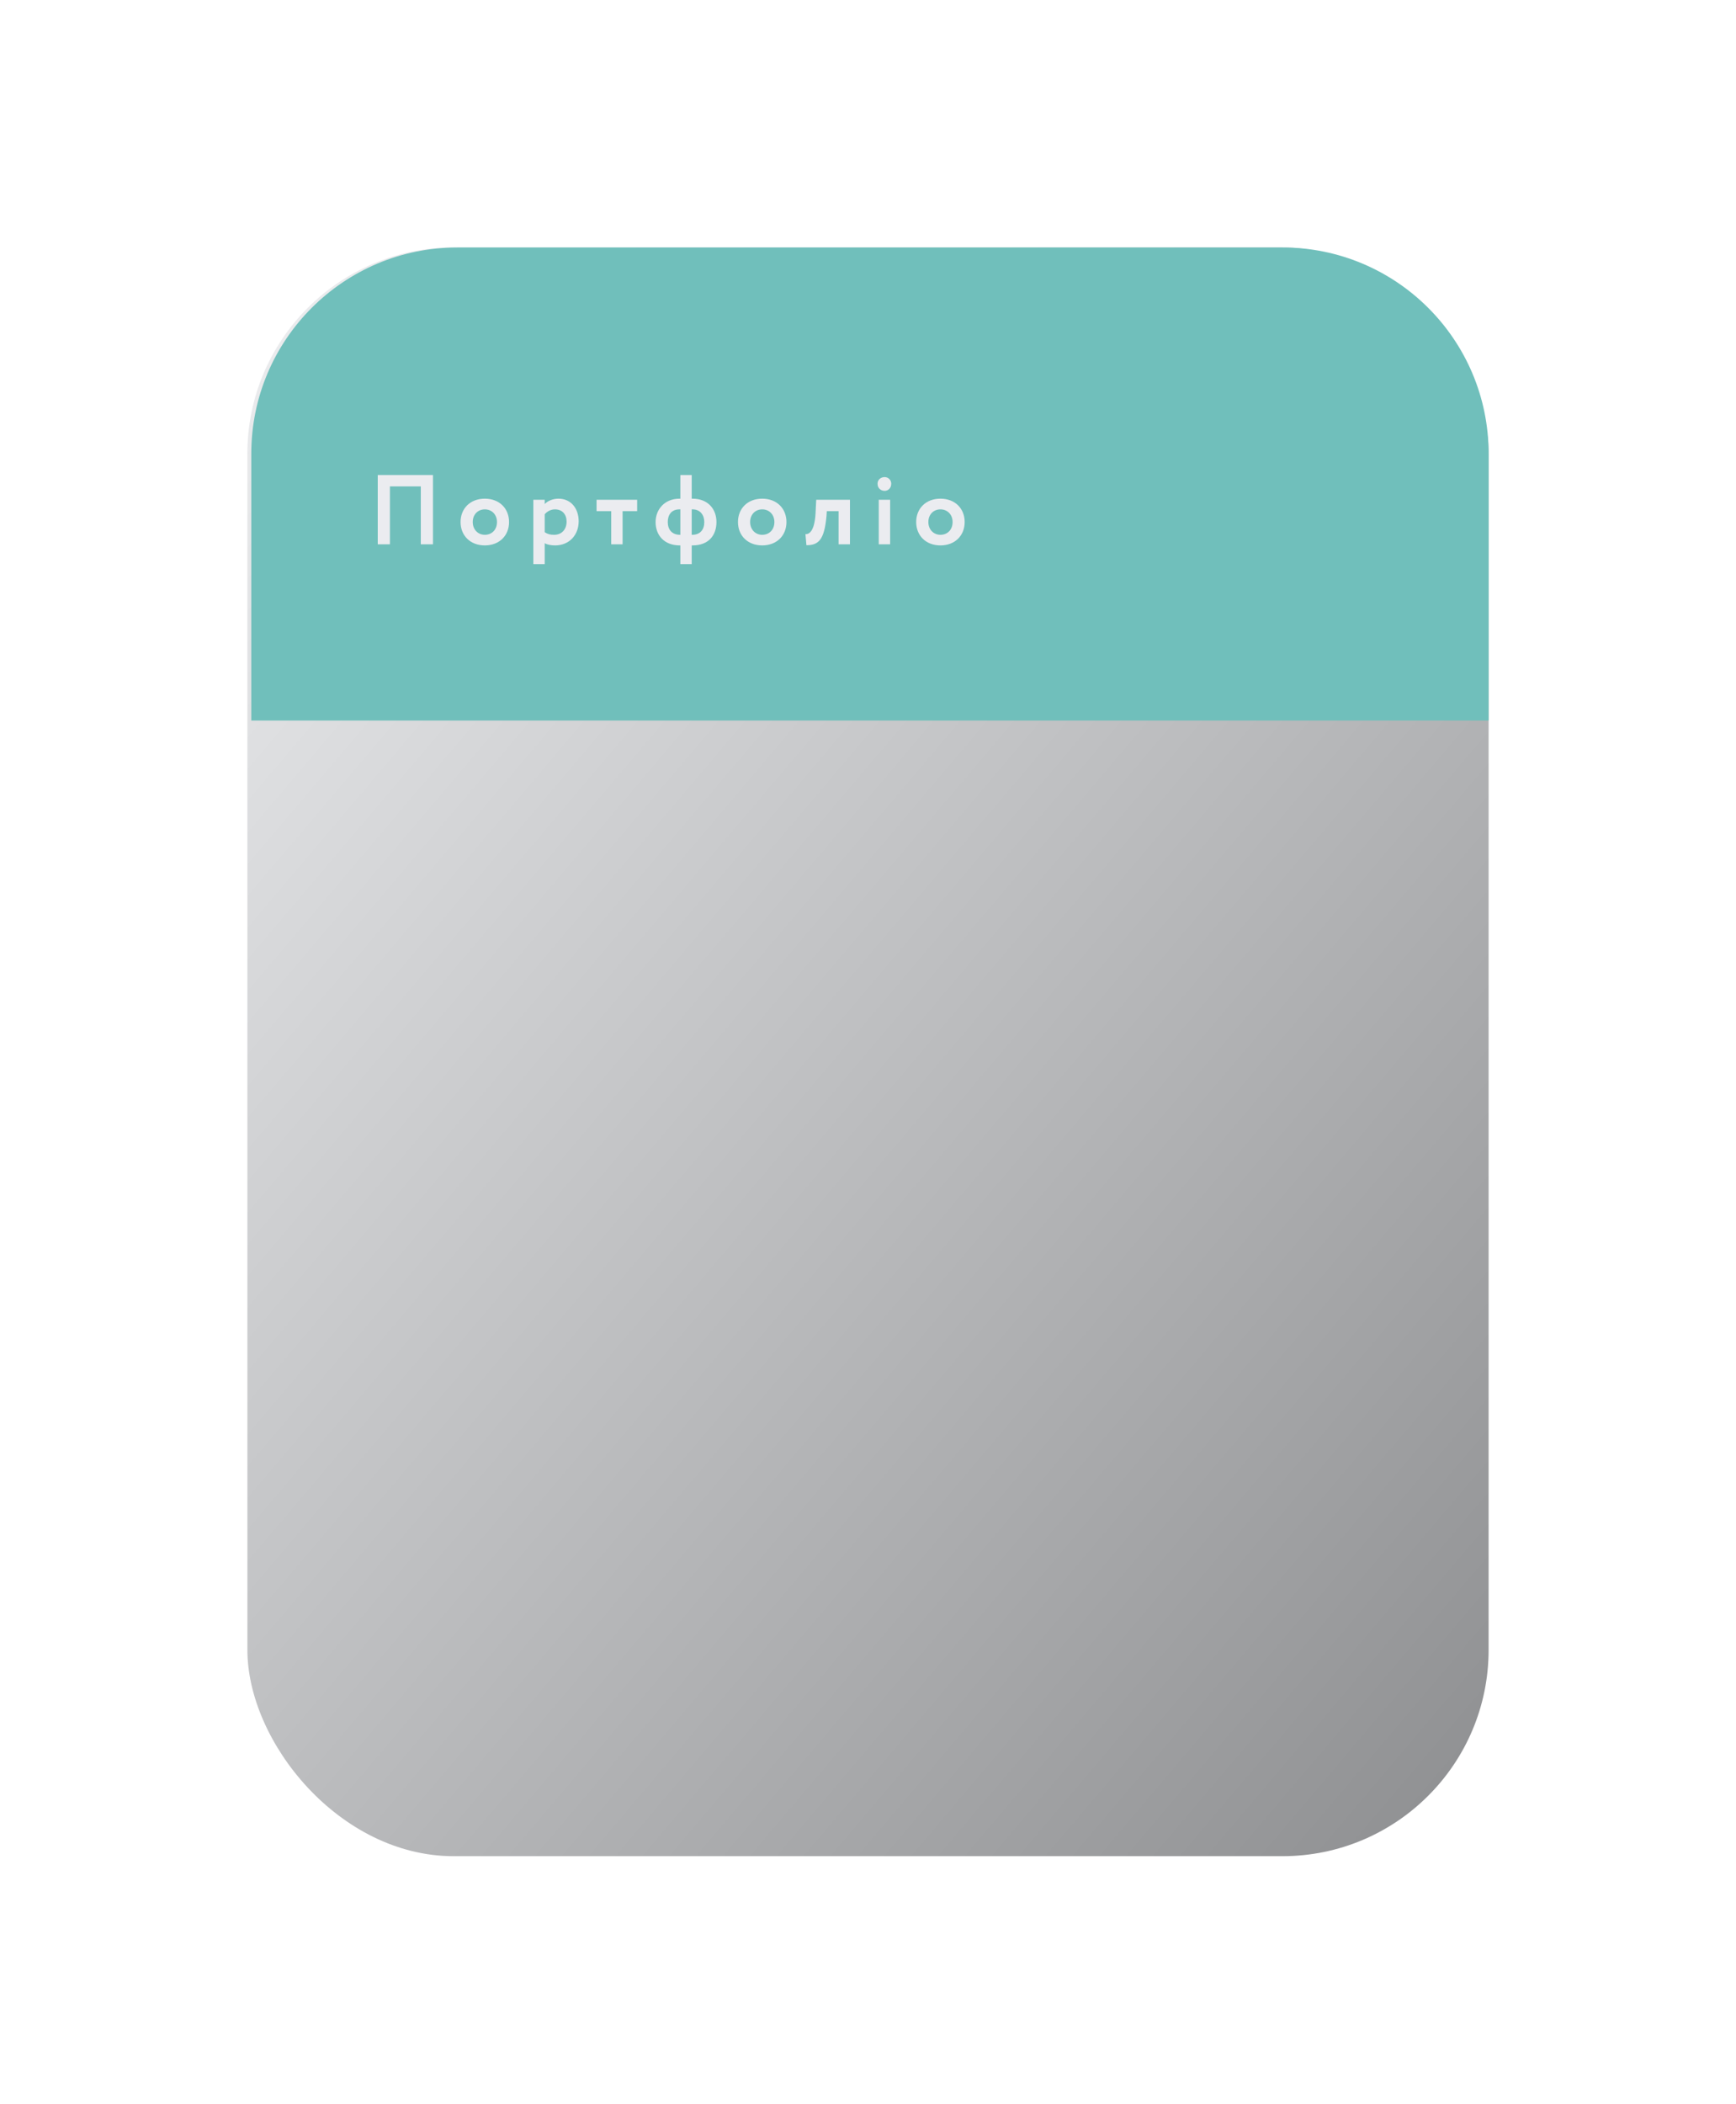
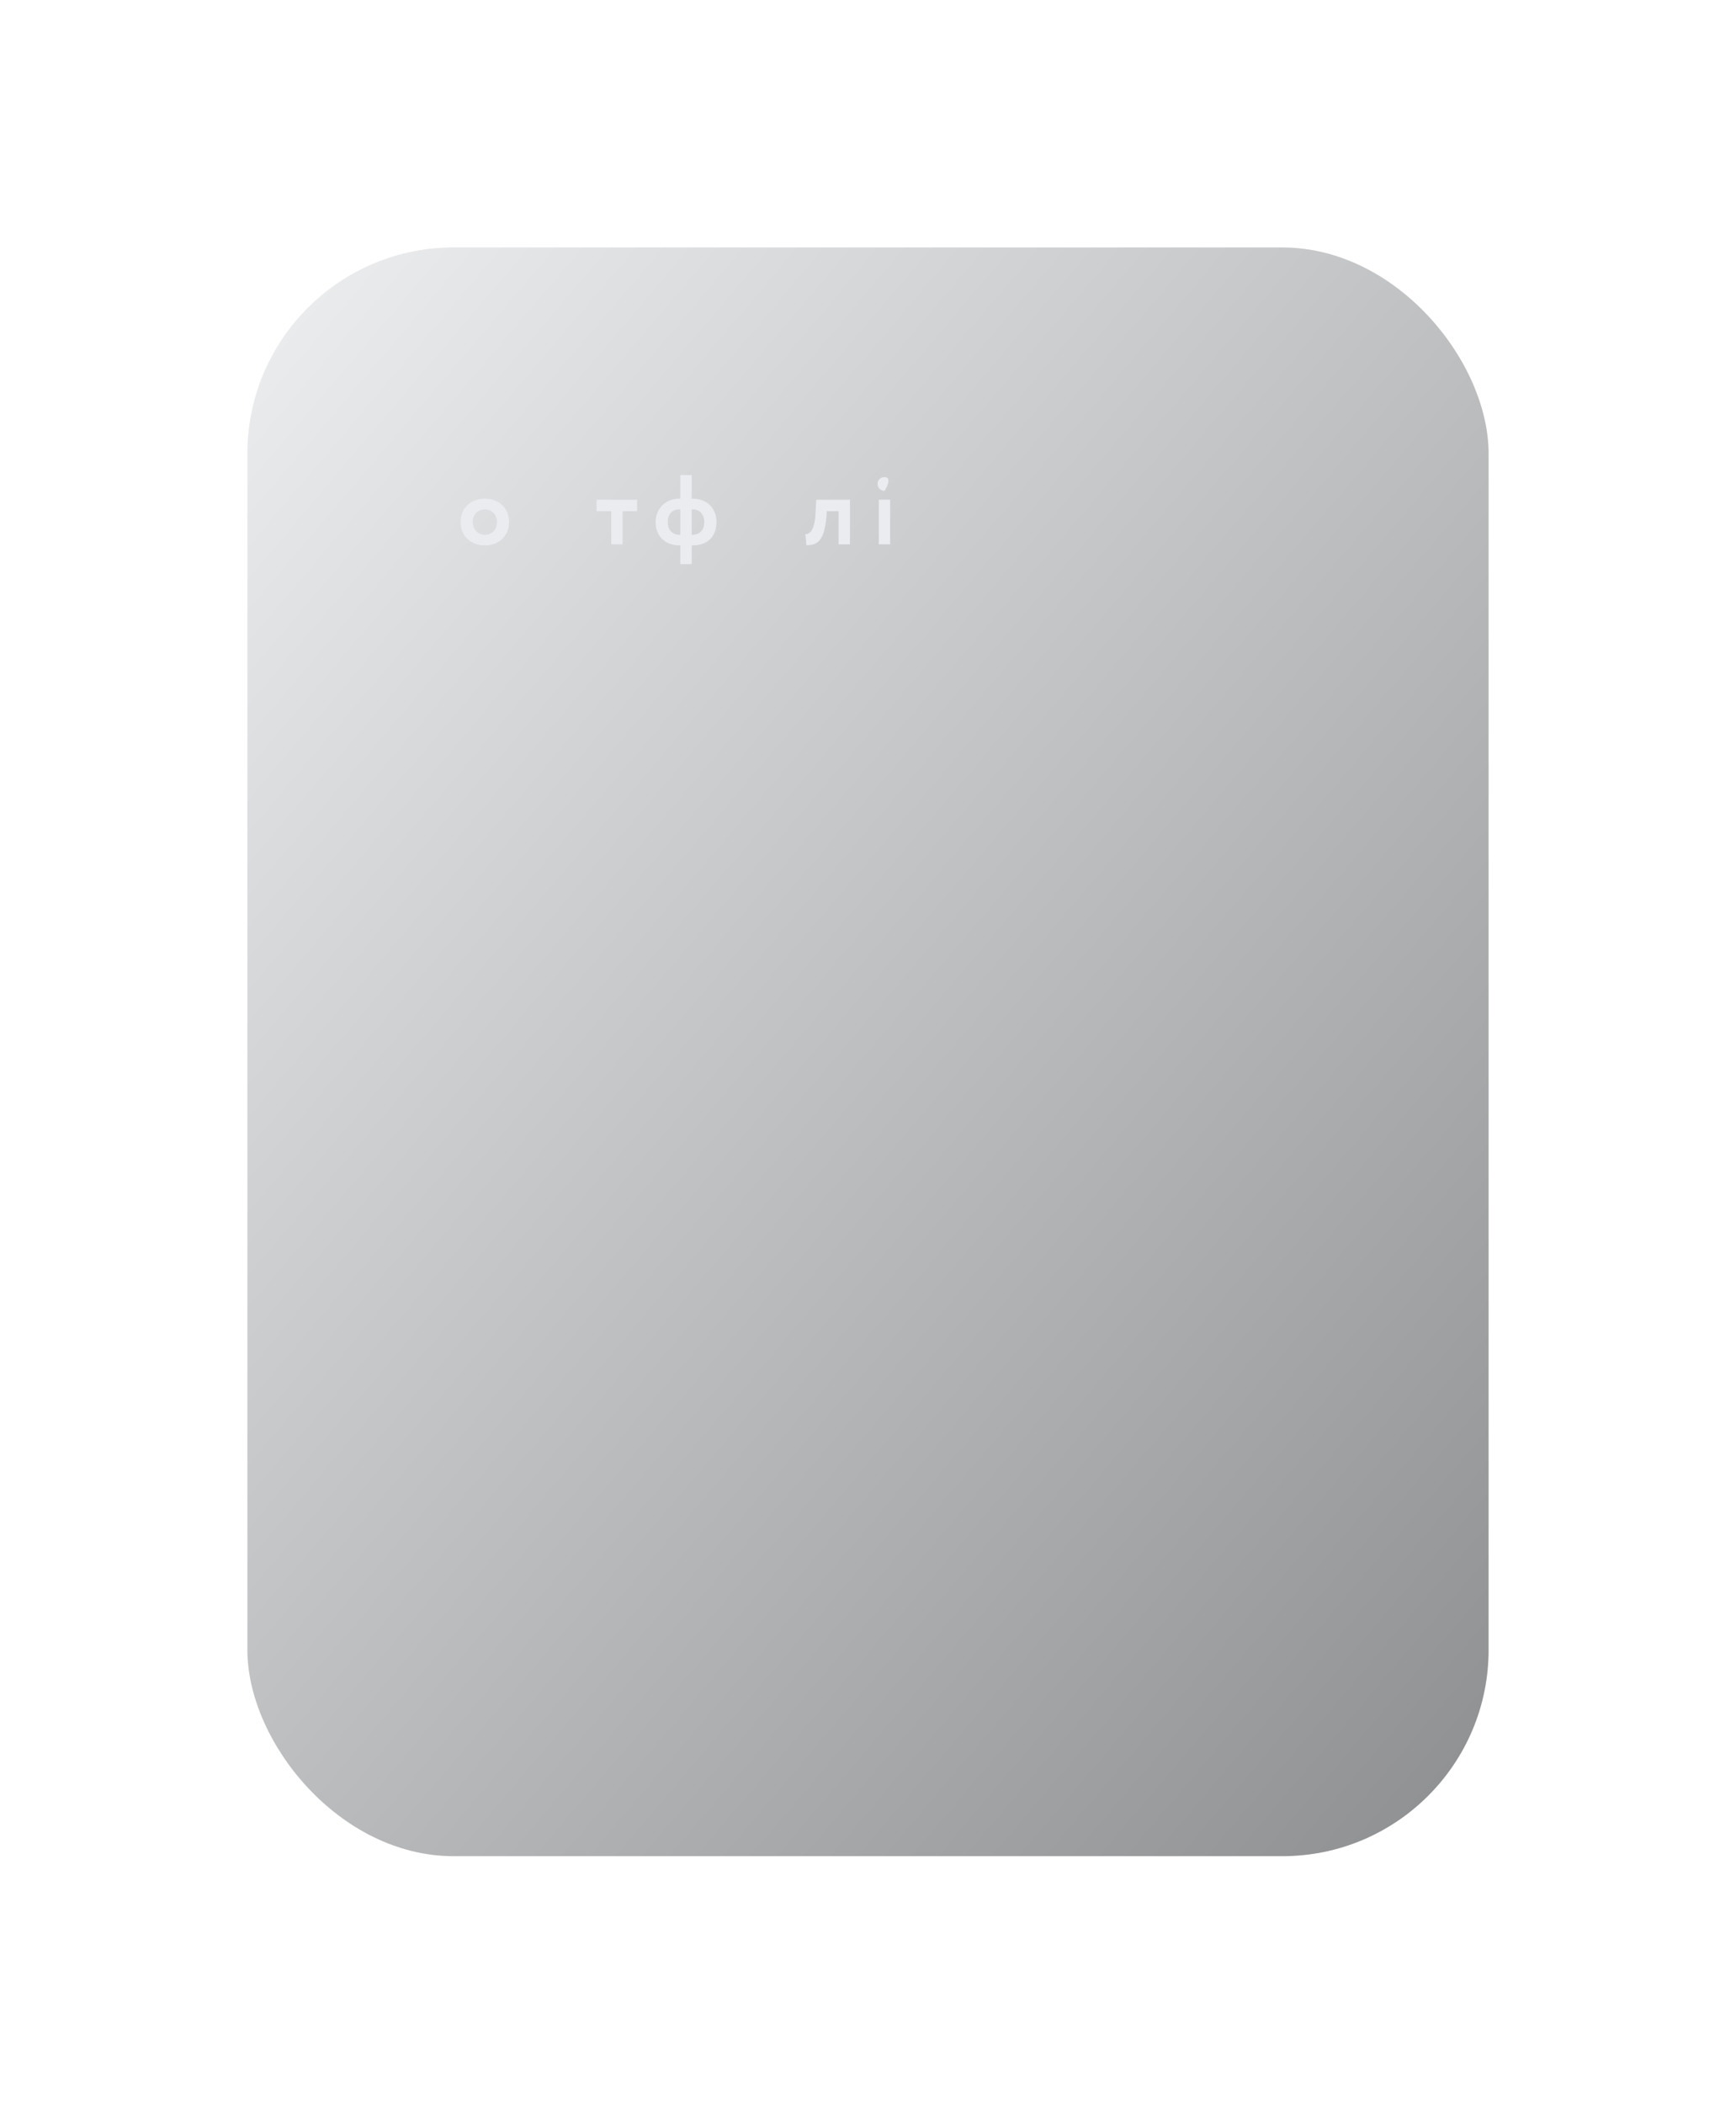
<svg xmlns="http://www.w3.org/2000/svg" width="421" height="510" viewBox="0 0 421 510" fill="none">
  <g filter="url(#filter0_dd)">
    <rect x="60" y="60" width="301" height="390" rx="50" fill="#EBECF0" />
    <rect x="60" y="60" width="301" height="390" rx="50" fill="url(#paint0_linear)" fill-opacity="0.4" style="mix-blend-mode:soft-light" />
  </g>
-   <path d="M60.941 110C60.941 82.386 83.327 60 110.941 60H311.01C338.624 60 361.01 82.386 361.01 110V174.689H60.941V110Z" fill="#70BFBB" />
-   <path d="M102.049 131.959H105.001V115.159H91.609V131.959H94.561V117.919H102.049V131.959Z" fill="#EBECF0" />
  <path d="M111.692 126.559C111.692 129.799 113.996 132.223 117.572 132.223C121.148 132.223 123.452 129.799 123.452 126.559C123.452 123.319 121.148 120.895 117.572 120.895C113.996 120.895 111.692 123.319 111.692 126.559ZM114.644 126.559C114.644 124.687 115.94 123.487 117.572 123.487C119.252 123.487 120.524 124.735 120.524 126.559C120.524 128.431 119.276 129.655 117.572 129.655C115.892 129.655 114.644 128.359 114.644 126.559Z" fill="#EBECF0" />
-   <path d="M129.341 136.759H132.101V131.695C132.725 132.055 133.661 132.223 134.621 132.223C138.077 132.223 140.333 129.679 140.333 126.391C140.333 123.199 138.413 120.895 135.437 120.895C134.045 120.895 132.773 121.471 132.101 122.191V121.159H129.341V136.759ZM134.573 123.487C136.397 123.487 137.405 124.735 137.405 126.463C137.405 128.263 136.301 129.655 134.381 129.655C133.469 129.655 132.845 129.511 132.101 129.031V124.663C132.773 123.919 133.637 123.487 134.573 123.487Z" fill="#EBECF0" />
  <path d="M144.674 123.919H148.226V131.959H150.986V123.919H154.514V121.159H144.674V123.919Z" fill="#EBECF0" />
  <path d="M164.989 136.759H167.749V132.223H167.941C171.853 132.223 173.749 129.775 173.749 126.559C173.749 123.391 171.661 120.895 167.941 120.895H167.749V115.159H164.989V120.895H164.821C161.053 120.895 158.989 123.631 158.989 126.559C158.989 129.775 161.077 132.223 164.845 132.223H164.989V136.759ZM167.941 123.487C169.885 123.487 170.797 124.951 170.797 126.559C170.797 128.383 169.837 129.655 167.845 129.655H167.749V123.487H167.941ZM161.941 126.559C161.941 124.903 162.757 123.487 164.797 123.487H164.989V129.655H164.917C162.925 129.655 161.941 128.359 161.941 126.559Z" fill="#EBECF0" />
-   <path d="M178.966 126.559C178.966 129.799 181.27 132.223 184.846 132.223C188.422 132.223 190.726 129.799 190.726 126.559C190.726 123.319 188.422 120.895 184.846 120.895C181.27 120.895 178.966 123.319 178.966 126.559ZM181.918 126.559C181.918 124.687 183.214 123.487 184.846 123.487C186.526 123.487 187.798 124.735 187.798 126.559C187.798 128.431 186.55 129.655 184.846 129.655C183.166 129.655 181.918 128.359 181.918 126.559Z" fill="#EBECF0" />
  <path d="M203.367 131.959H206.127V121.159H197.943L197.775 124.519C197.535 128.695 196.263 129.583 195.327 129.487L195.567 132.175C198.471 132.175 199.911 130.951 200.439 125.071L200.511 123.919H203.367V131.959Z" fill="#EBECF0" />
-   <path d="M213.108 131.959H215.868V121.159H213.108V131.959ZM212.82 117.271C212.82 118.375 213.612 118.999 214.548 118.999C215.34 118.999 216.132 118.375 216.132 117.271C216.132 116.287 215.34 115.663 214.548 115.663C213.612 115.663 212.82 116.287 212.82 117.271Z" fill="#EBECF0" />
-   <path d="M222.184 126.559C222.184 129.799 224.488 132.223 228.064 132.223C231.64 132.223 233.944 129.799 233.944 126.559C233.944 123.319 231.64 120.895 228.064 120.895C224.488 120.895 222.184 123.319 222.184 126.559ZM225.136 126.559C225.136 124.687 226.432 123.487 228.064 123.487C229.744 123.487 231.016 124.735 231.016 126.559C231.016 128.431 229.768 129.655 228.064 129.655C226.384 129.655 225.136 128.359 225.136 126.559Z" fill="#EBECF0" />
+   <path d="M213.108 131.959H215.868V121.159H213.108V131.959ZM212.82 117.271C212.82 118.375 213.612 118.999 214.548 118.999C216.132 116.287 215.34 115.663 214.548 115.663C213.612 115.663 212.82 116.287 212.82 117.271Z" fill="#EBECF0" />
  <defs>
    <filter id="filter0_dd" x="0" y="0" width="421" height="510" filterUnits="userSpaceOnUse" color-interpolation-filters="sRGB">
      <feFlood flood-opacity="0" result="BackgroundImageFix" />
      <feColorMatrix in="SourceAlpha" type="matrix" values="0 0 0 0 0 0 0 0 0 0 0 0 0 0 0 0 0 0 127 0" />
      <feOffset dx="20" dy="20" />
      <feGaussianBlur stdDeviation="20" />
      <feColorMatrix type="matrix" values="0 0 0 0 0.651 0 0 0 0 0.669 0 0 0 0 0.74 0 0 0 1 0" />
      <feBlend mode="normal" in2="BackgroundImageFix" result="effect1_dropShadow" />
      <feColorMatrix in="SourceAlpha" type="matrix" values="0 0 0 0 0 0 0 0 0 0 0 0 0 0 0 0 0 0 127 0" />
      <feOffset dx="-20" dy="-20" />
      <feGaussianBlur stdDeviation="20" />
      <feColorMatrix type="matrix" values="0 0 0 0 0.979 0 0 0 0 0.983 0 0 0 0 1 0 0 0 1 0" />
      <feBlend mode="normal" in2="effect1_dropShadow" result="effect2_dropShadow" />
      <feBlend mode="normal" in="SourceGraphic" in2="effect2_dropShadow" result="shape" />
    </filter>
    <linearGradient id="paint0_linear" x1="526.401" y1="255" x2="139.911" y2="-72.825" gradientUnits="userSpaceOnUse">
      <stop />
      <stop offset="1" stop-color="white" />
    </linearGradient>
  </defs>
</svg>